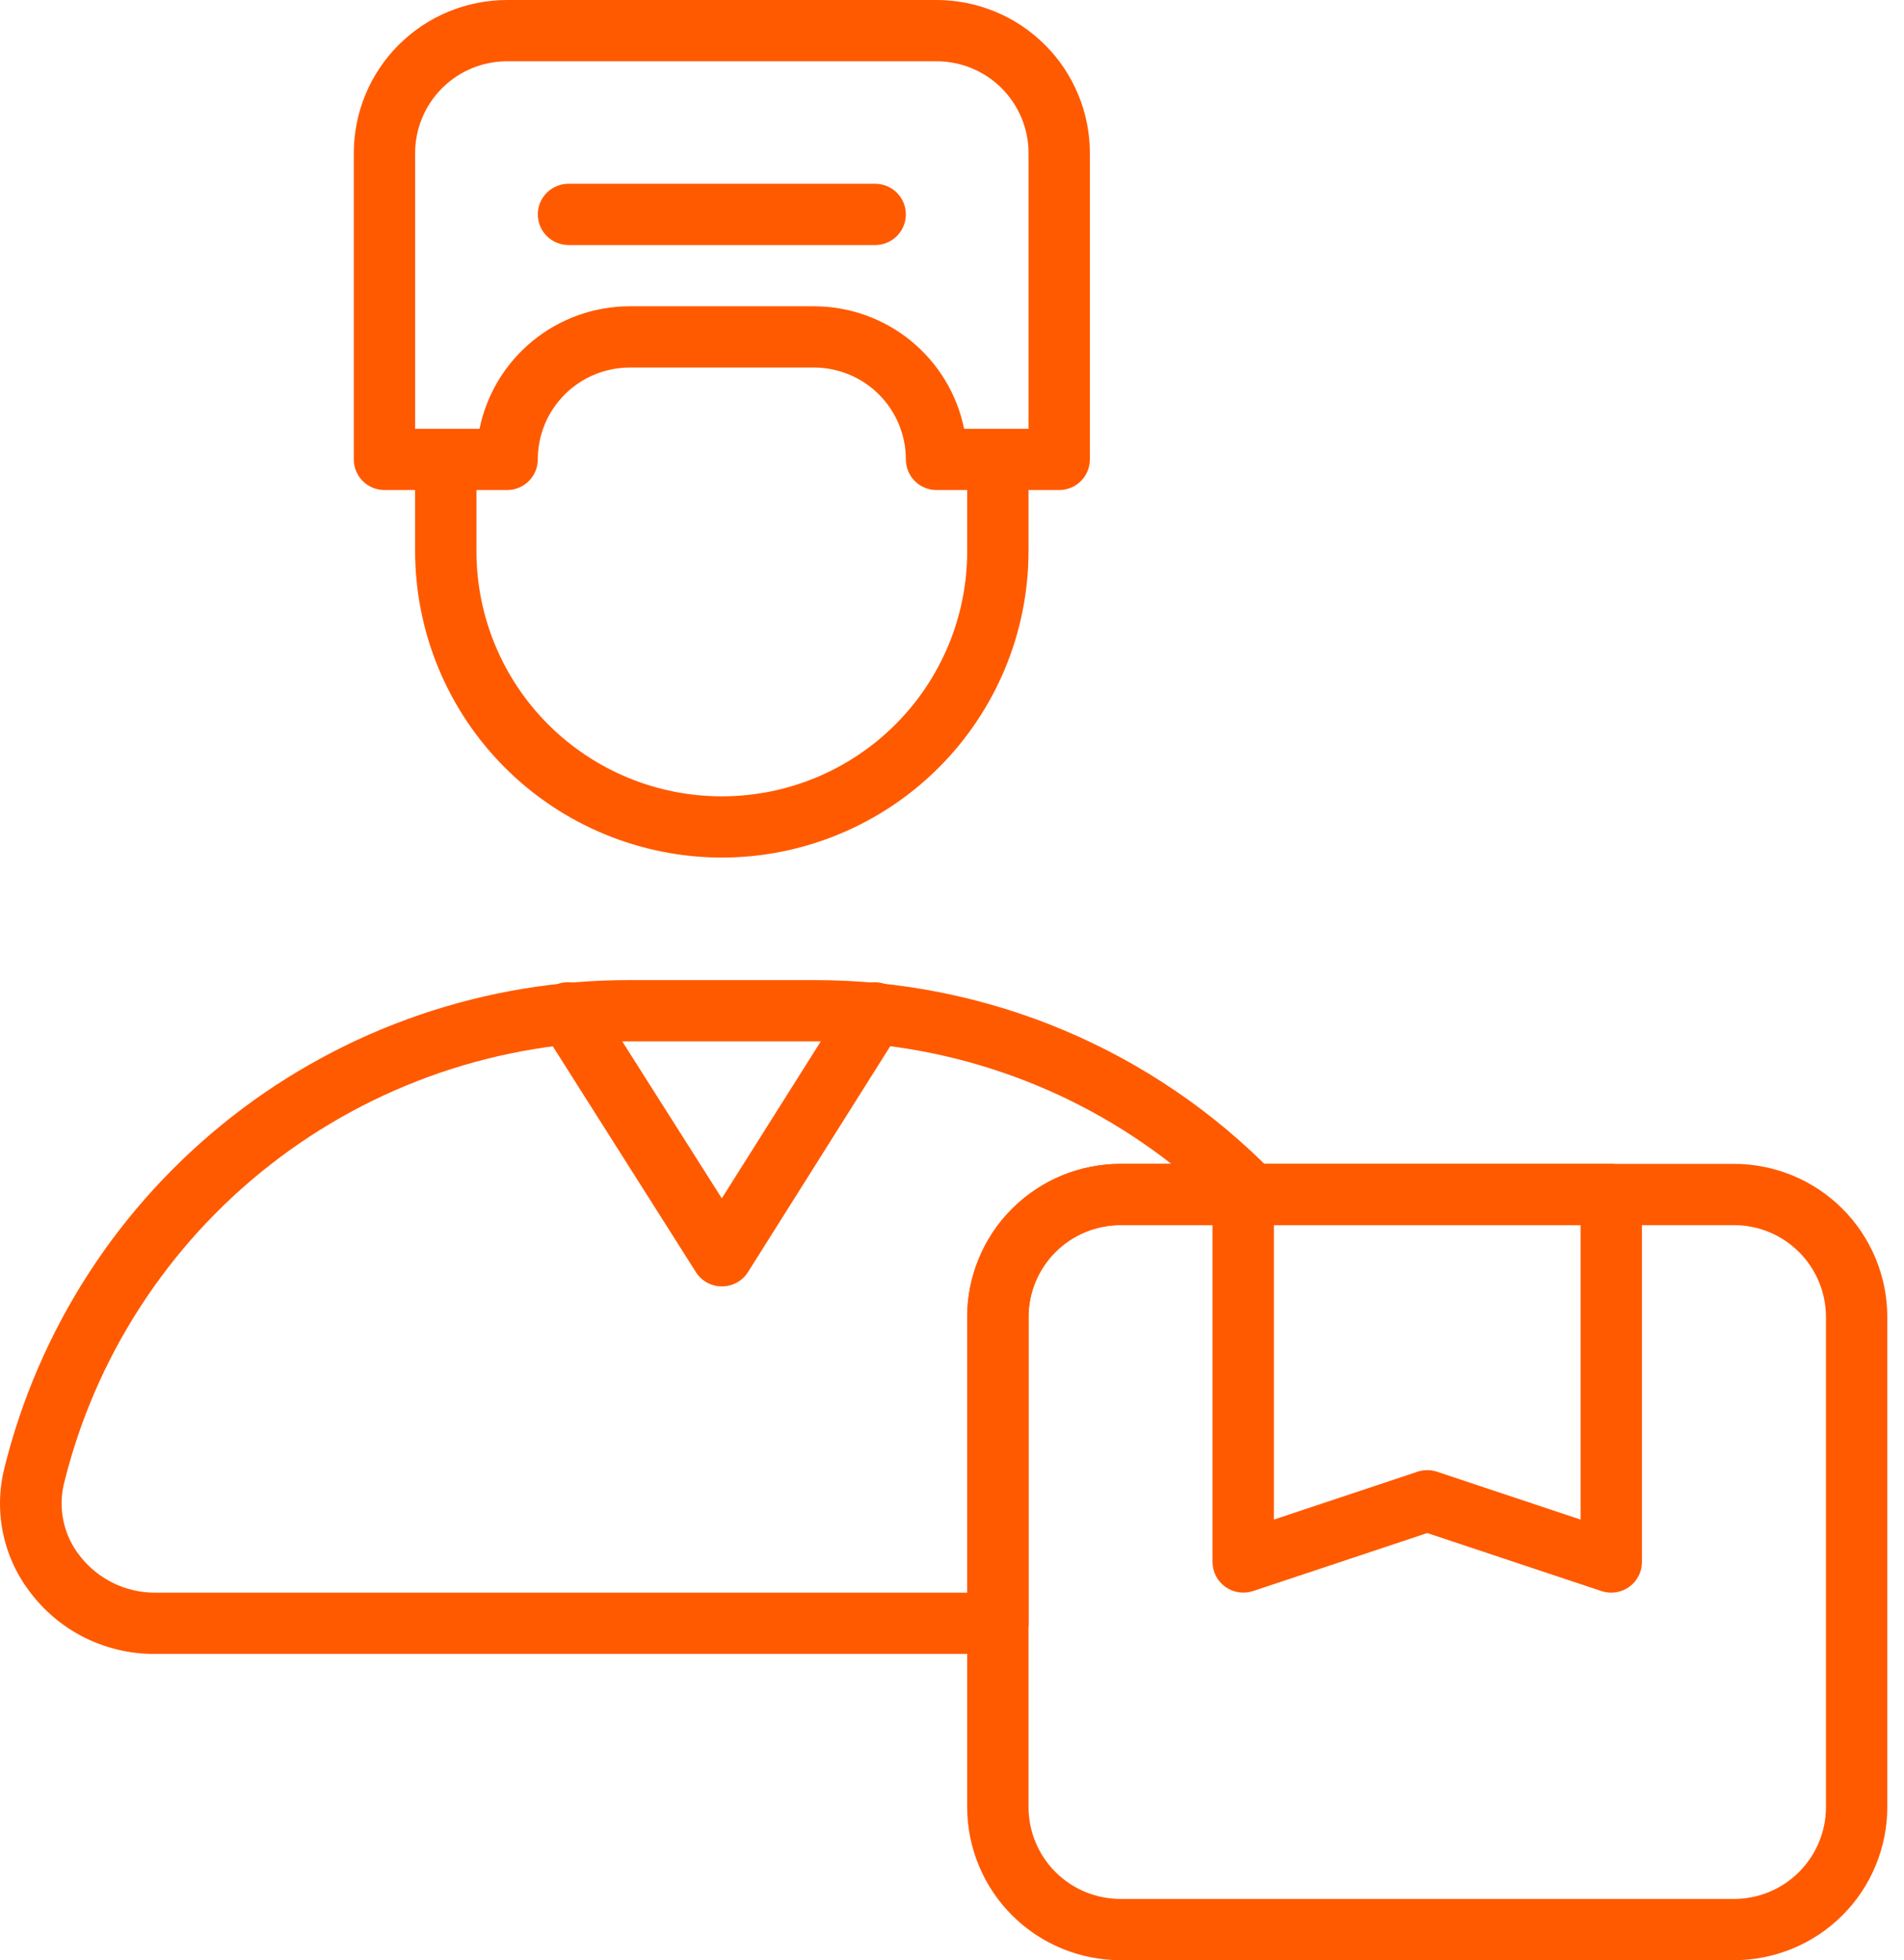
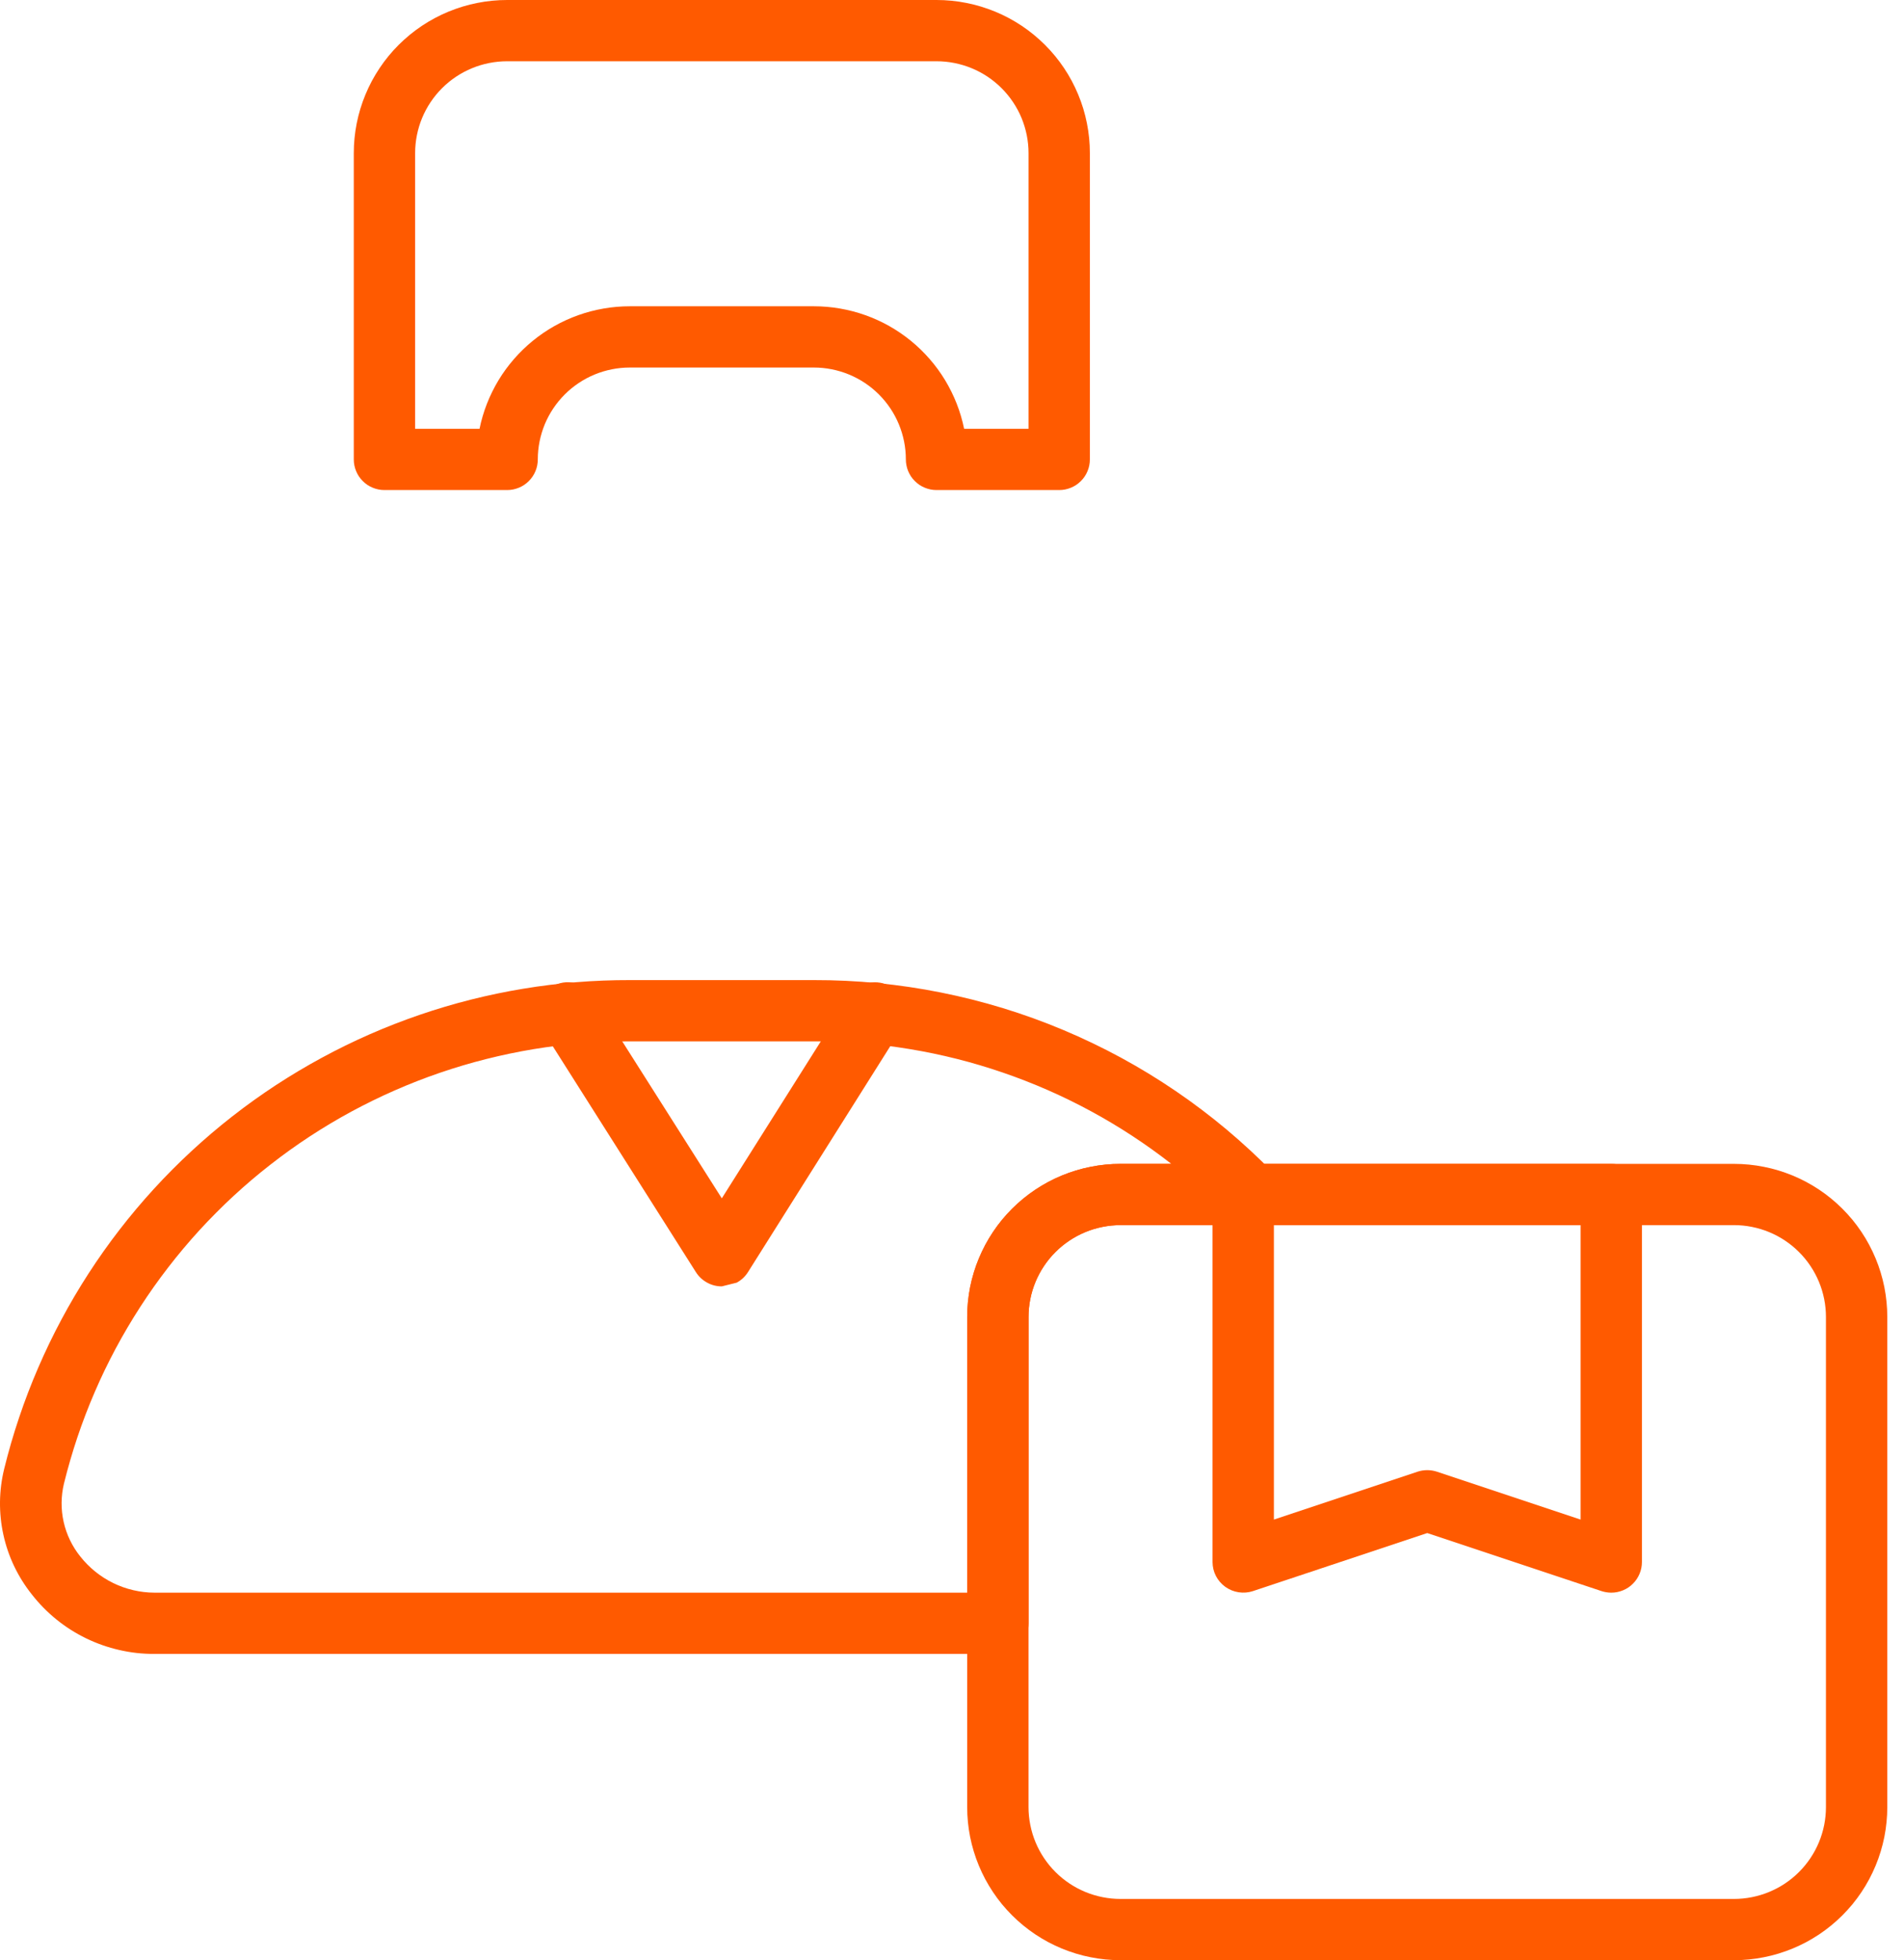
<svg xmlns="http://www.w3.org/2000/svg" width="101" height="104" viewBox="0 0 101 104" fill="none">
-   <path d="M38.289 45.5C37.758 45.499 37.226 45.472 36.696 45.42C36.165 45.367 35.64 45.289 35.117 45.184C34.596 45.08 34.079 44.951 33.57 44.795C33.059 44.641 32.559 44.462 32.066 44.257C31.575 44.054 31.093 43.826 30.625 43.575C30.154 43.325 29.698 43.051 29.255 42.755C28.813 42.459 28.385 42.143 27.974 41.805C27.563 41.468 27.168 41.111 26.791 40.735C26.415 40.359 26.058 39.965 25.719 39.554C25.381 39.143 25.065 38.715 24.768 38.274C24.472 37.831 24.198 37.375 23.948 36.906C23.696 36.437 23.469 35.957 23.264 35.465C23.06 34.974 22.881 34.474 22.725 33.965C22.571 33.455 22.441 32.94 22.337 32.419C22.232 31.897 22.153 31.372 22.101 30.842C22.048 30.313 22.02 29.782 22.02 29.25V25.188C22.02 25.081 22.03 24.976 22.052 24.87C22.072 24.766 22.103 24.665 22.145 24.566C22.185 24.466 22.235 24.374 22.295 24.285C22.354 24.196 22.422 24.114 22.497 24.039C22.572 23.962 22.655 23.896 22.744 23.836C22.832 23.777 22.926 23.727 23.025 23.687C23.124 23.645 23.226 23.615 23.329 23.594C23.435 23.573 23.54 23.562 23.647 23.562C23.755 23.562 23.86 23.573 23.965 23.594C24.069 23.615 24.171 23.645 24.27 23.687C24.369 23.727 24.463 23.777 24.551 23.836C24.64 23.896 24.723 23.962 24.798 24.039C24.873 24.114 24.941 24.196 25 24.285C25.06 24.374 25.11 24.466 25.15 24.566C25.192 24.665 25.222 24.766 25.243 24.87C25.264 24.976 25.274 25.081 25.274 25.188V29.25C25.274 29.676 25.296 30.1 25.337 30.524C25.378 30.948 25.441 31.369 25.524 31.787C25.608 32.204 25.711 32.617 25.835 33.024C25.959 33.432 26.102 33.832 26.265 34.225C26.428 34.618 26.61 35.003 26.811 35.378C27.012 35.754 27.232 36.119 27.467 36.472C27.704 36.826 27.959 37.168 28.228 37.497C28.499 37.826 28.785 38.141 29.086 38.442C29.388 38.743 29.703 39.029 30.033 39.3C30.362 39.569 30.705 39.822 31.058 40.059C31.413 40.295 31.778 40.515 32.154 40.715C32.53 40.916 32.915 41.098 33.309 41.261C33.703 41.424 34.104 41.567 34.511 41.691C34.919 41.814 35.333 41.918 35.75 42.001C36.169 42.083 36.59 42.146 37.014 42.187C37.438 42.229 37.863 42.25 38.289 42.25C38.716 42.25 39.142 42.229 39.566 42.187C39.989 42.146 40.411 42.083 40.83 42.001C41.247 41.918 41.66 41.814 42.068 41.691C42.476 41.567 42.877 41.424 43.271 41.261C43.665 41.098 44.05 40.916 44.426 40.715C44.802 40.515 45.167 40.295 45.52 40.059C45.875 39.822 46.218 39.569 46.547 39.3C46.876 39.029 47.192 38.743 47.493 38.442C47.795 38.141 48.081 37.826 48.352 37.497C48.621 37.168 48.874 36.826 49.111 36.472C49.348 36.119 49.568 35.754 49.768 35.378C49.969 35.003 50.152 34.618 50.315 34.225C50.478 33.832 50.621 33.432 50.745 33.024C50.868 32.617 50.972 32.204 51.055 31.787C51.139 31.369 51.2 30.948 51.243 30.524C51.284 30.1 51.306 29.676 51.306 29.25V25.188C51.306 25.081 51.316 24.976 51.337 24.87C51.357 24.766 51.388 24.665 51.43 24.566C51.47 24.466 51.52 24.374 51.579 24.285C51.639 24.196 51.707 24.114 51.782 24.039C51.857 23.962 51.94 23.896 52.028 23.836C52.117 23.777 52.211 23.727 52.31 23.687C52.408 23.645 52.511 23.615 52.615 23.594C52.72 23.573 52.825 23.562 52.932 23.562C53.04 23.562 53.145 23.573 53.249 23.594C53.354 23.615 53.456 23.645 53.555 23.687C53.654 23.727 53.747 23.777 53.836 23.836C53.925 23.896 54.008 23.962 54.083 24.039C54.158 24.114 54.226 24.196 54.285 24.285C54.345 24.374 54.395 24.466 54.435 24.566C54.477 24.665 54.507 24.766 54.528 24.87C54.549 24.976 54.559 25.081 54.559 25.188V29.25C54.558 29.782 54.532 30.313 54.479 30.842C54.426 31.372 54.347 31.897 54.243 32.419C54.139 32.94 54.009 33.455 53.855 33.965C53.699 34.474 53.52 34.974 53.316 35.465C53.111 35.957 52.884 36.437 52.632 36.906C52.381 37.375 52.107 37.831 51.811 38.274C51.515 38.715 51.198 39.143 50.861 39.554C50.522 39.965 50.165 40.359 49.788 40.735C49.412 41.111 49.017 41.468 48.606 41.805C48.194 42.143 47.767 42.459 47.325 42.755C46.881 43.051 46.424 43.325 45.955 43.575C45.485 43.826 45.005 44.054 44.512 44.257C44.021 44.462 43.52 44.641 43.01 44.795C42.501 44.951 41.984 45.08 41.463 45.184C40.94 45.289 40.413 45.367 39.884 45.42C39.354 45.472 38.822 45.499 38.289 45.5Z" fill="#FF5A00" />
  <path d="M56.186 26H49.678C49.572 26 49.467 25.99 49.361 25.969C49.257 25.947 49.154 25.917 49.056 25.876C48.958 25.836 48.863 25.786 48.774 25.727C48.687 25.666 48.604 25.6 48.529 25.523C48.452 25.448 48.386 25.367 48.325 25.278C48.267 25.189 48.217 25.096 48.175 24.997C48.135 24.898 48.104 24.796 48.084 24.692C48.062 24.587 48.052 24.482 48.052 24.375C48.052 24.055 48.021 23.738 47.958 23.423C47.895 23.11 47.803 22.805 47.68 22.509C47.558 22.213 47.408 21.933 47.23 21.667C47.052 21.401 46.849 21.154 46.623 20.928C46.396 20.701 46.149 20.499 45.883 20.321C45.616 20.143 45.335 19.994 45.039 19.871C44.743 19.748 44.437 19.657 44.123 19.594C43.809 19.531 43.492 19.5 43.171 19.5H33.41C33.089 19.5 32.771 19.531 32.457 19.594C32.143 19.657 31.837 19.748 31.541 19.871C31.245 19.994 30.965 20.143 30.698 20.321C30.432 20.499 30.185 20.701 29.958 20.928C29.732 21.154 29.529 21.401 29.351 21.667C29.173 21.933 29.022 22.213 28.899 22.509C28.778 22.805 28.685 23.11 28.622 23.423C28.56 23.738 28.528 24.055 28.528 24.375C28.528 24.482 28.518 24.587 28.497 24.692C28.477 24.796 28.446 24.898 28.404 24.997C28.364 25.096 28.314 25.189 28.254 25.278C28.195 25.367 28.127 25.448 28.052 25.523C27.977 25.6 27.894 25.666 27.805 25.727C27.717 25.786 27.623 25.836 27.524 25.876C27.425 25.917 27.323 25.947 27.219 25.969C27.114 25.99 27.009 26 26.902 26H20.393C20.287 26 20.181 25.99 20.076 25.969C19.972 25.947 19.87 25.917 19.771 25.876C19.672 25.836 19.578 25.786 19.489 25.727C19.401 25.666 19.319 25.6 19.244 25.523C19.168 25.448 19.101 25.367 19.04 25.278C18.982 25.189 18.931 25.096 18.891 24.997C18.85 24.898 18.819 24.796 18.798 24.692C18.777 24.587 18.767 24.482 18.767 24.375V8.125C18.767 7.859 18.78 7.593 18.806 7.329C18.832 7.064 18.871 6.801 18.923 6.54C18.975 6.279 19.04 6.021 19.117 5.766C19.195 5.512 19.284 5.261 19.387 5.015C19.488 4.77 19.602 4.53 19.727 4.294C19.853 4.06 19.99 3.832 20.138 3.611C20.285 3.389 20.445 3.176 20.613 2.97C20.782 2.765 20.961 2.568 21.149 2.38C21.337 2.192 21.536 2.014 21.741 1.844C21.947 1.675 22.16 1.517 22.382 1.369C22.604 1.221 22.832 1.085 23.067 0.959C23.302 0.834 23.543 0.72 23.789 0.618C24.035 0.517 24.285 0.428 24.54 0.35C24.796 0.272 25.053 0.208 25.315 0.157C25.576 0.104 25.839 0.065 26.105 0.039C26.369 0.013 26.635 0 26.902 0H49.678C49.946 0 50.211 0.013 50.476 0.039C50.742 0.065 51.005 0.104 51.266 0.157C51.527 0.208 51.785 0.272 52.041 0.35C52.295 0.428 52.546 0.517 52.792 0.618C53.038 0.72 53.278 0.834 53.514 0.959C53.748 1.085 53.977 1.221 54.199 1.369C54.419 1.517 54.634 1.675 54.839 1.844C55.045 2.014 55.243 2.192 55.431 2.38C55.619 2.568 55.798 2.765 55.967 2.97C56.136 3.176 56.295 3.389 56.443 3.611C56.591 3.832 56.728 4.06 56.853 4.294C56.978 4.53 57.093 4.77 57.194 5.015C57.296 5.261 57.386 5.512 57.464 5.766C57.54 6.021 57.605 6.279 57.657 6.54C57.709 6.801 57.748 7.064 57.775 7.329C57.801 7.593 57.813 7.859 57.813 8.125V24.375C57.813 24.482 57.803 24.587 57.782 24.692C57.761 24.796 57.731 24.898 57.689 24.997C57.649 25.096 57.599 25.189 57.539 25.278C57.48 25.367 57.412 25.448 57.337 25.523C57.262 25.6 57.179 25.666 57.09 25.727C57.001 25.786 56.908 25.836 56.809 25.876C56.71 25.917 56.608 25.947 56.505 25.969C56.399 25.99 56.294 26 56.186 26ZM51.143 22.75H54.56V8.125C54.56 7.805 54.528 7.488 54.466 7.173C54.403 6.86 54.31 6.555 54.189 6.259C54.066 5.963 53.915 5.682 53.737 5.417C53.559 5.151 53.356 4.904 53.13 4.678C52.903 4.451 52.656 4.249 52.391 4.071C52.123 3.893 51.843 3.744 51.547 3.621C51.251 3.498 50.945 3.407 50.631 3.344C50.317 3.281 49.999 3.25 49.678 3.25H26.902C26.581 3.25 26.264 3.281 25.949 3.344C25.634 3.407 25.33 3.498 25.034 3.621C24.738 3.744 24.456 3.893 24.19 4.071C23.923 4.249 23.677 4.451 23.45 4.678C23.223 4.904 23.021 5.151 22.843 5.417C22.665 5.682 22.515 5.963 22.392 6.259C22.269 6.555 22.178 6.86 22.115 7.173C22.052 7.488 22.021 7.805 22.021 8.125V22.75H25.438C25.53 22.295 25.662 21.851 25.831 21.417C26.001 20.985 26.205 20.57 26.446 20.171C26.686 19.773 26.96 19.4 27.265 19.049C27.57 18.698 27.903 18.375 28.264 18.081C28.624 17.787 29.007 17.526 29.412 17.297C29.817 17.069 30.24 16.877 30.677 16.721C31.116 16.565 31.565 16.448 32.023 16.369C32.482 16.289 32.944 16.25 33.41 16.25H43.171C43.636 16.25 44.099 16.289 44.556 16.369C45.015 16.448 45.464 16.565 45.902 16.721C46.341 16.877 46.763 17.069 47.168 17.297C47.573 17.526 47.957 17.787 48.317 18.081C48.678 18.375 49.01 18.698 49.315 19.049C49.621 19.4 49.893 19.773 50.134 20.171C50.374 20.57 50.58 20.985 50.749 21.417C50.919 21.851 51.05 22.295 51.143 22.75Z" fill="#FF5A00" />
-   <path d="M46.425 13H30.156C30.048 13 29.943 12.99 29.839 12.969C29.733 12.947 29.632 12.917 29.533 12.876C29.434 12.836 29.341 12.786 29.252 12.727C29.163 12.666 29.08 12.6 29.005 12.524C28.93 12.448 28.862 12.367 28.803 12.278C28.743 12.189 28.693 12.096 28.652 11.997C28.611 11.898 28.581 11.796 28.56 11.692C28.538 11.587 28.528 11.482 28.528 11.375C28.528 11.268 28.538 11.163 28.56 11.058C28.581 10.954 28.611 10.852 28.652 10.753C28.693 10.654 28.743 10.561 28.803 10.472C28.862 10.383 28.93 10.302 29.005 10.226C29.08 10.15 29.163 10.084 29.252 10.023C29.341 9.964 29.434 9.914 29.533 9.874C29.632 9.833 29.733 9.803 29.839 9.781C29.943 9.76 30.048 9.75 30.156 9.75H46.425C46.531 9.75 46.638 9.76 46.742 9.781C46.847 9.803 46.949 9.833 47.048 9.874C47.146 9.914 47.24 9.964 47.329 10.023C47.418 10.084 47.499 10.15 47.576 10.226C47.651 10.302 47.719 10.383 47.778 10.472C47.837 10.561 47.887 10.654 47.928 10.753C47.969 10.852 47.999 10.954 48.021 11.058C48.041 11.163 48.052 11.268 48.052 11.375C48.052 11.482 48.041 11.587 48.021 11.692C47.999 11.796 47.969 11.898 47.928 11.997C47.887 12.096 47.837 12.189 47.778 12.278C47.719 12.367 47.651 12.448 47.576 12.524C47.499 12.6 47.418 12.666 47.329 12.727C47.24 12.786 47.146 12.836 47.048 12.876C46.949 12.917 46.847 12.947 46.742 12.969C46.638 12.99 46.531 13 46.425 13Z" fill="#FF5A00" />
  <path d="M91.978 104H59.441C59.174 104 58.908 103.987 58.643 103.961C58.377 103.935 58.114 103.896 57.853 103.843C57.591 103.792 57.334 103.728 57.078 103.65C56.824 103.572 56.573 103.483 56.327 103.382C56.08 103.28 55.841 103.166 55.605 103.041C55.371 102.915 55.142 102.779 54.92 102.631C54.699 102.483 54.485 102.325 54.28 102.156C54.073 101.986 53.876 101.808 53.688 101.62C53.5 101.432 53.321 101.235 53.151 101.03C52.983 100.824 52.824 100.611 52.676 100.389C52.528 100.168 52.392 99.94 52.266 99.706C52.141 99.47 52.027 99.23 51.925 98.985C51.822 98.739 51.733 98.488 51.656 98.234C51.578 97.979 51.514 97.721 51.461 97.46C51.41 97.199 51.371 96.936 51.344 96.671C51.318 96.407 51.306 96.141 51.306 95.875V69.875C51.306 69.609 51.318 69.343 51.344 69.079C51.371 68.814 51.41 68.551 51.461 68.29C51.514 68.029 51.578 67.771 51.656 67.516C51.733 67.262 51.822 67.011 51.925 66.765C52.027 66.52 52.141 66.28 52.266 66.044C52.392 65.81 52.528 65.582 52.676 65.361C52.824 65.139 52.983 64.926 53.151 64.72C53.321 64.515 53.5 64.318 53.688 64.13C53.876 63.942 54.073 63.764 54.28 63.594C54.485 63.425 54.699 63.267 54.92 63.119C55.142 62.971 55.371 62.835 55.605 62.709C55.841 62.584 56.08 62.47 56.327 62.368C56.573 62.267 56.824 62.178 57.078 62.1C57.334 62.022 57.591 61.958 57.853 61.907C58.114 61.854 58.377 61.815 58.643 61.789C58.908 61.763 59.174 61.75 59.441 61.75H91.978C92.245 61.75 92.511 61.763 92.776 61.789C93.042 61.815 93.305 61.854 93.566 61.907C93.828 61.958 94.085 62.022 94.341 62.1C94.595 62.178 94.846 62.267 95.092 62.368C95.339 62.47 95.578 62.584 95.814 62.709C96.048 62.835 96.276 62.971 96.499 63.119C96.72 63.267 96.934 63.425 97.139 63.594C97.346 63.764 97.543 63.942 97.731 64.13C97.919 64.318 98.098 64.515 98.268 64.72C98.436 64.926 98.595 65.139 98.743 65.361C98.891 65.582 99.028 65.81 99.153 66.044C99.278 66.28 99.392 66.52 99.494 66.765C99.597 67.011 99.686 67.262 99.763 67.516C99.841 67.771 99.905 68.029 99.958 68.29C100.009 68.551 100.048 68.814 100.074 69.079C100.101 69.343 100.113 69.609 100.113 69.875V95.875C100.113 96.141 100.101 96.407 100.074 96.671C100.048 96.936 100.009 97.199 99.958 97.46C99.905 97.721 99.841 97.979 99.763 98.234C99.686 98.488 99.597 98.739 99.494 98.985C99.392 99.23 99.278 99.47 99.153 99.706C99.028 99.94 98.891 100.168 98.743 100.389C98.595 100.611 98.436 100.824 98.268 101.03C98.098 101.235 97.919 101.432 97.731 101.62C97.543 101.808 97.346 101.986 97.139 102.156C96.934 102.325 96.72 102.483 96.499 102.631C96.276 102.779 96.048 102.915 95.814 103.041C95.578 103.166 95.339 103.28 95.092 103.382C94.846 103.483 94.595 103.572 94.341 103.65C94.085 103.728 93.828 103.792 93.566 103.843C93.305 103.896 93.042 103.935 92.776 103.961C92.511 103.987 92.245 104 91.978 104ZM59.441 65C59.12 65 58.803 65.031 58.488 65.094C58.173 65.157 57.868 65.248 57.572 65.371C57.276 65.494 56.994 65.643 56.729 65.821C56.462 65.999 56.216 66.201 55.989 66.428C55.762 66.654 55.56 66.901 55.382 67.167C55.204 67.433 55.053 67.713 54.931 68.009C54.808 68.305 54.716 68.61 54.654 68.923C54.591 69.238 54.559 69.555 54.559 69.875V95.875C54.559 96.195 54.591 96.512 54.654 96.827C54.716 97.14 54.808 97.445 54.931 97.741C55.053 98.037 55.204 98.317 55.382 98.583C55.56 98.849 55.762 99.096 55.989 99.322C56.216 99.549 56.462 99.751 56.729 99.929C56.994 100.107 57.276 100.256 57.572 100.379C57.868 100.502 58.173 100.593 58.488 100.656C58.803 100.719 59.12 100.75 59.441 100.75H91.978C92.299 100.75 92.617 100.719 92.931 100.656C93.246 100.593 93.551 100.502 93.847 100.379C94.142 100.256 94.425 100.107 94.69 99.929C94.957 99.751 95.203 99.549 95.43 99.322C95.657 99.096 95.859 98.849 96.037 98.583C96.215 98.317 96.366 98.037 96.488 97.741C96.611 97.445 96.703 97.14 96.766 96.827C96.828 96.512 96.86 96.195 96.86 95.875V69.875C96.86 69.555 96.828 69.238 96.766 68.923C96.703 68.61 96.611 68.305 96.488 68.009C96.366 67.713 96.215 67.433 96.037 67.167C95.859 66.901 95.657 66.654 95.43 66.428C95.203 66.201 94.957 65.999 94.69 65.821C94.425 65.643 94.142 65.494 93.847 65.371C93.551 65.248 93.246 65.157 92.931 65.094C92.617 65.031 92.299 65 91.978 65H59.441Z" fill="#FF5A00" />
  <path d="M52.932 87.75H8.192C7.564 87.753 6.944 87.685 6.334 87.544C5.722 87.405 5.134 87.198 4.57 86.925C4.005 86.65 3.48 86.317 2.992 85.922C2.506 85.527 2.069 85.082 1.684 84.588C1.316 84.125 1.005 83.627 0.75 83.094C0.497 82.562 0.306 82.006 0.18 81.429C0.053 80.853 -0.006 80.268 0 79.678C0.008 79.087 0.082 78.505 0.222 77.932C0.448 77.013 0.711 76.106 1.014 75.209C1.314 74.312 1.653 73.43 2.028 72.562C2.403 71.693 2.813 70.842 3.259 70.008C3.704 69.173 4.185 68.359 4.699 67.564C5.213 66.771 5.758 65.998 6.337 65.25C6.915 64.501 7.524 63.778 8.163 63.079C8.801 62.381 9.468 61.711 10.163 61.068C10.858 60.425 11.577 59.813 12.323 59.23C13.069 58.647 13.838 58.096 14.629 57.577C15.422 57.059 16.233 56.574 17.066 56.123C17.898 55.671 18.747 55.256 19.613 54.875C20.481 54.495 21.362 54.152 22.258 53.844C23.153 53.537 24.059 53.268 24.979 53.036C25.896 52.805 26.822 52.612 27.756 52.458C28.69 52.302 29.629 52.187 30.573 52.111C31.517 52.035 32.463 51.998 33.41 52H43.171C44.304 51.998 45.434 52.05 46.561 52.161C47.69 52.271 48.808 52.437 49.919 52.66C51.03 52.882 52.127 53.159 53.21 53.49C54.294 53.822 55.357 54.207 56.401 54.646C57.446 55.085 58.465 55.574 59.461 56.114C60.456 56.654 61.422 57.244 62.359 57.881C63.295 58.518 64.197 59.2 65.064 59.927C65.932 60.656 66.762 61.424 67.552 62.234C67.665 62.348 67.759 62.476 67.833 62.619C67.908 62.761 67.961 62.91 67.991 63.068C68.021 63.225 68.028 63.384 68.012 63.543C67.995 63.702 67.956 63.855 67.894 64.003C67.832 64.151 67.749 64.287 67.647 64.411C67.544 64.535 67.427 64.64 67.293 64.729C67.16 64.818 67.015 64.885 66.862 64.931C66.708 64.978 66.552 65 66.391 65H59.441C59.12 65 58.803 65.031 58.488 65.094C58.173 65.157 57.868 65.248 57.573 65.371C57.277 65.494 56.995 65.643 56.729 65.821C56.462 65.999 56.216 66.201 55.989 66.428C55.762 66.654 55.56 66.901 55.382 67.167C55.204 67.433 55.054 67.713 54.931 68.009C54.808 68.305 54.716 68.61 54.654 68.923C54.591 69.238 54.56 69.555 54.56 69.875V86.125C54.56 86.232 54.55 86.337 54.528 86.442C54.507 86.546 54.477 86.648 54.435 86.747C54.395 86.846 54.345 86.939 54.285 87.028C54.226 87.117 54.158 87.198 54.083 87.274C54.008 87.35 53.925 87.417 53.836 87.477C53.747 87.536 53.654 87.586 53.555 87.626C53.456 87.667 53.355 87.698 53.249 87.719C53.145 87.74 53.04 87.75 52.932 87.75ZM33.41 55.25C32.553 55.249 31.698 55.283 30.844 55.352C29.99 55.421 29.141 55.526 28.296 55.665C27.451 55.806 26.614 55.981 25.782 56.191C24.952 56.4 24.132 56.644 23.322 56.922C22.512 57.2 21.715 57.511 20.931 57.856C20.146 58.2 19.379 58.577 18.625 58.984C17.873 59.393 17.138 59.832 16.422 60.301C15.706 60.771 15.012 61.269 14.337 61.797C13.662 62.323 13.011 62.877 12.382 63.459C11.754 64.041 11.151 64.648 10.573 65.278C9.996 65.91 9.446 66.565 8.923 67.243C8.399 67.92 7.906 68.619 7.441 69.337C6.976 70.056 6.542 70.792 6.138 71.546C5.734 72.301 5.363 73.071 5.025 73.857C4.685 74.642 4.38 75.441 4.107 76.252C3.835 77.064 3.597 77.885 3.392 78.715C3.312 79.05 3.271 79.388 3.268 79.732C3.265 80.075 3.302 80.414 3.377 80.75C3.452 81.085 3.565 81.407 3.714 81.717C3.864 82.026 4.045 82.315 4.261 82.583C4.496 82.88 4.76 83.147 5.055 83.385C5.349 83.622 5.667 83.824 6.006 83.991C6.347 84.157 6.701 84.282 7.07 84.368C7.44 84.455 7.813 84.499 8.192 84.5H51.306V69.875C51.306 69.609 51.318 69.344 51.345 69.079C51.371 68.814 51.41 68.551 51.461 68.29C51.514 68.029 51.578 67.771 51.656 67.517C51.733 67.262 51.822 67.011 51.925 66.766C52.027 66.52 52.141 66.28 52.266 66.045C52.392 65.81 52.528 65.582 52.676 65.361C52.824 65.139 52.983 64.926 53.151 64.721C53.321 64.515 53.5 64.318 53.688 64.13C53.876 63.942 54.073 63.764 54.28 63.594C54.486 63.425 54.699 63.267 54.921 63.119C55.143 62.971 55.371 62.835 55.605 62.709C55.841 62.584 56.081 62.47 56.328 62.368C56.573 62.267 56.824 62.178 57.079 62.1C57.334 62.022 57.591 61.958 57.853 61.907C58.114 61.854 58.378 61.815 58.643 61.789C58.908 61.763 59.174 61.75 59.441 61.75H62.134C60.791 60.701 59.369 59.769 57.87 58.956C56.37 58.143 54.814 57.461 53.2 56.908C51.587 56.353 49.938 55.938 48.255 55.66C46.571 55.382 44.877 55.245 43.171 55.25H33.41Z" fill="#FF5A00" />
  <path d="M85.471 84.5C85.295 84.499 85.125 84.471 84.957 84.418L75.71 81.338L66.462 84.418C66.214 84.499 65.961 84.518 65.703 84.479C65.445 84.439 65.21 84.342 64.998 84.192C64.786 84.039 64.621 83.847 64.5 83.615C64.381 83.383 64.322 83.136 64.321 82.875V63.375C64.321 63.268 64.331 63.163 64.352 63.058C64.374 62.954 64.404 62.852 64.445 62.753C64.486 62.654 64.537 62.561 64.595 62.472C64.654 62.383 64.722 62.302 64.797 62.227C64.873 62.15 64.955 62.084 65.044 62.023C65.133 61.964 65.226 61.914 65.325 61.874C65.424 61.833 65.526 61.803 65.631 61.781C65.735 61.76 65.842 61.75 65.948 61.75H85.471C85.578 61.75 85.684 61.76 85.788 61.781C85.893 61.803 85.995 61.833 86.094 61.874C86.193 61.914 86.286 61.964 86.375 62.023C86.464 62.084 86.547 62.15 86.622 62.227C86.697 62.302 86.765 62.383 86.824 62.472C86.883 62.561 86.933 62.654 86.974 62.753C87.016 62.852 87.046 62.954 87.067 63.058C87.088 63.163 87.098 63.268 87.098 63.375V82.875C87.098 82.982 87.088 83.087 87.067 83.192C87.046 83.296 87.016 83.398 86.974 83.497C86.933 83.596 86.883 83.689 86.824 83.778C86.765 83.867 86.697 83.948 86.622 84.023C86.547 84.1 86.464 84.166 86.375 84.227C86.286 84.286 86.193 84.336 86.094 84.376C85.995 84.417 85.893 84.447 85.788 84.469C85.684 84.49 85.578 84.5 85.471 84.5ZM75.71 78C75.885 78.001 76.057 78.028 76.224 78.082L83.845 80.623V65H67.575V80.623L75.195 78.082C75.362 78.028 75.534 78.001 75.71 78Z" fill="#FF5A00" />
-   <path d="M38.289 68.25C38.011 68.25 37.75 68.184 37.507 68.049C37.263 67.915 37.066 67.731 36.916 67.496L28.783 54.658C28.72 54.568 28.667 54.473 28.625 54.372C28.582 54.272 28.549 54.168 28.528 54.061C28.506 53.953 28.496 53.846 28.496 53.737C28.496 53.627 28.507 53.518 28.528 53.412C28.549 53.305 28.582 53.201 28.625 53.101C28.669 52.999 28.721 52.904 28.783 52.815C28.845 52.725 28.916 52.642 28.995 52.566C29.074 52.49 29.159 52.423 29.252 52.365C29.343 52.306 29.441 52.257 29.544 52.218C29.645 52.179 29.751 52.152 29.858 52.133C29.966 52.115 30.076 52.109 30.185 52.113C30.294 52.118 30.401 52.133 30.508 52.158C30.615 52.184 30.717 52.221 30.817 52.267C30.916 52.313 31.008 52.37 31.096 52.435C31.184 52.5 31.264 52.574 31.337 52.656C31.41 52.737 31.474 52.825 31.529 52.92L38.289 63.579L45.051 52.855C45.109 52.766 45.174 52.683 45.248 52.608C45.322 52.532 45.403 52.464 45.49 52.404C45.577 52.344 45.668 52.292 45.766 52.251C45.863 52.208 45.963 52.176 46.067 52.153C46.17 52.13 46.275 52.118 46.381 52.115C46.486 52.113 46.591 52.122 46.695 52.139C46.801 52.158 46.902 52.186 47 52.223C47.099 52.262 47.193 52.309 47.283 52.365C47.372 52.421 47.456 52.486 47.533 52.559C47.609 52.631 47.68 52.711 47.741 52.796C47.803 52.883 47.855 52.974 47.898 53.071C47.942 53.167 47.975 53.266 47.999 53.369C48.024 53.472 48.038 53.576 48.042 53.683C48.046 53.788 48.039 53.893 48.022 53.997C48.006 54.102 47.979 54.203 47.942 54.303C47.905 54.402 47.859 54.496 47.804 54.587L39.67 67.505C39.518 67.74 39.32 67.923 39.076 68.054C38.83 68.187 38.569 68.252 38.289 68.25Z" fill="#FF5A00" />
+   <path d="M38.289 68.25C38.011 68.25 37.75 68.184 37.507 68.049C37.263 67.915 37.066 67.731 36.916 67.496L28.783 54.658C28.72 54.568 28.667 54.473 28.625 54.372C28.582 54.272 28.549 54.168 28.528 54.061C28.506 53.953 28.496 53.846 28.496 53.737C28.496 53.627 28.507 53.518 28.528 53.412C28.549 53.305 28.582 53.201 28.625 53.101C28.669 52.999 28.721 52.904 28.783 52.815C28.845 52.725 28.916 52.642 28.995 52.566C29.074 52.49 29.159 52.423 29.252 52.365C29.343 52.306 29.441 52.257 29.544 52.218C29.645 52.179 29.751 52.152 29.858 52.133C29.966 52.115 30.076 52.109 30.185 52.113C30.294 52.118 30.401 52.133 30.508 52.158C30.615 52.184 30.717 52.221 30.817 52.267C30.916 52.313 31.008 52.37 31.096 52.435C31.184 52.5 31.264 52.574 31.337 52.656C31.41 52.737 31.474 52.825 31.529 52.92L38.289 63.579L45.051 52.855C45.109 52.766 45.174 52.683 45.248 52.608C45.322 52.532 45.403 52.464 45.49 52.404C45.577 52.344 45.668 52.292 45.766 52.251C45.863 52.208 45.963 52.176 46.067 52.153C46.17 52.13 46.275 52.118 46.381 52.115C46.486 52.113 46.591 52.122 46.695 52.139C46.801 52.158 46.902 52.186 47 52.223C47.099 52.262 47.193 52.309 47.283 52.365C47.372 52.421 47.456 52.486 47.533 52.559C47.609 52.631 47.68 52.711 47.741 52.796C47.803 52.883 47.855 52.974 47.898 53.071C47.942 53.167 47.975 53.266 47.999 53.369C48.024 53.472 48.038 53.576 48.042 53.683C48.046 53.788 48.039 53.893 48.022 53.997C48.006 54.102 47.979 54.203 47.942 54.303C47.905 54.402 47.859 54.496 47.804 54.587L39.67 67.505C39.518 67.74 39.32 67.923 39.076 68.054Z" fill="#FF5A00" />
</svg>